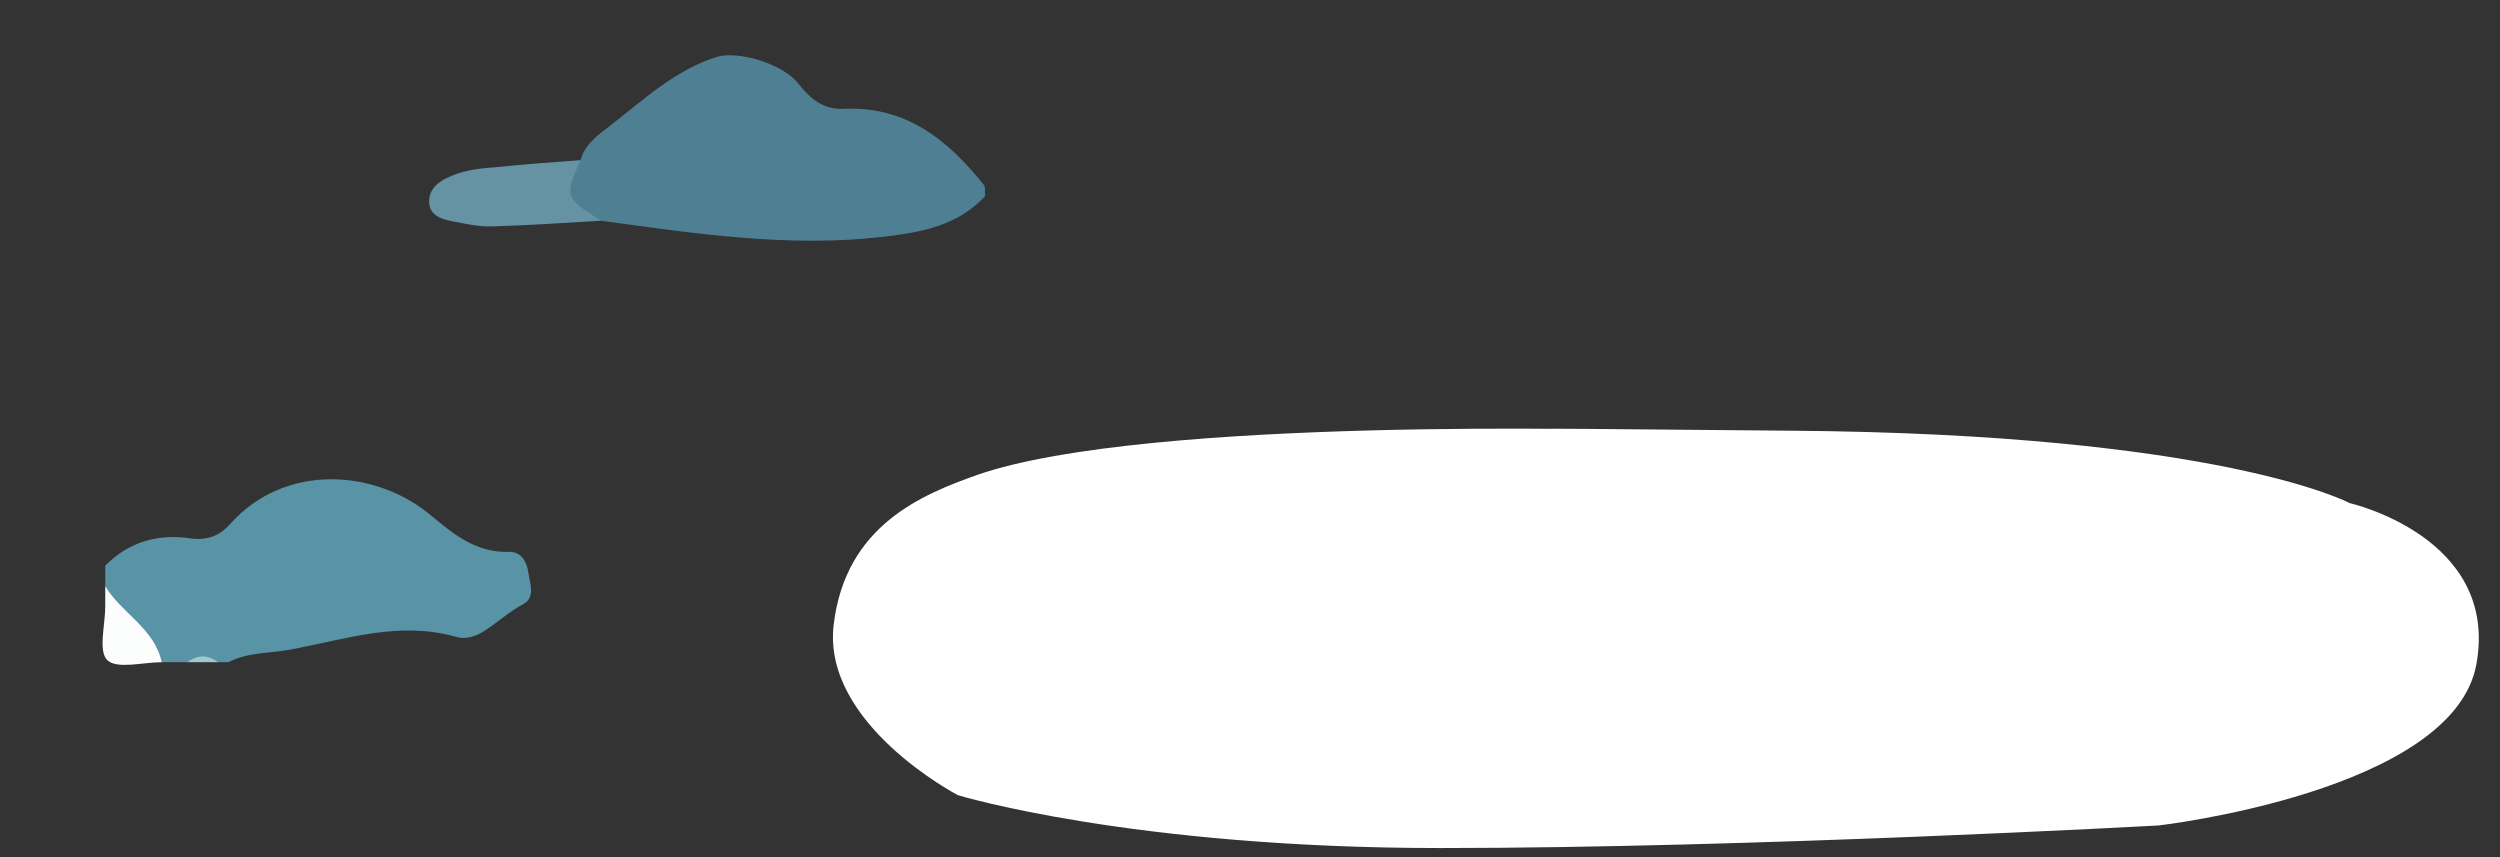
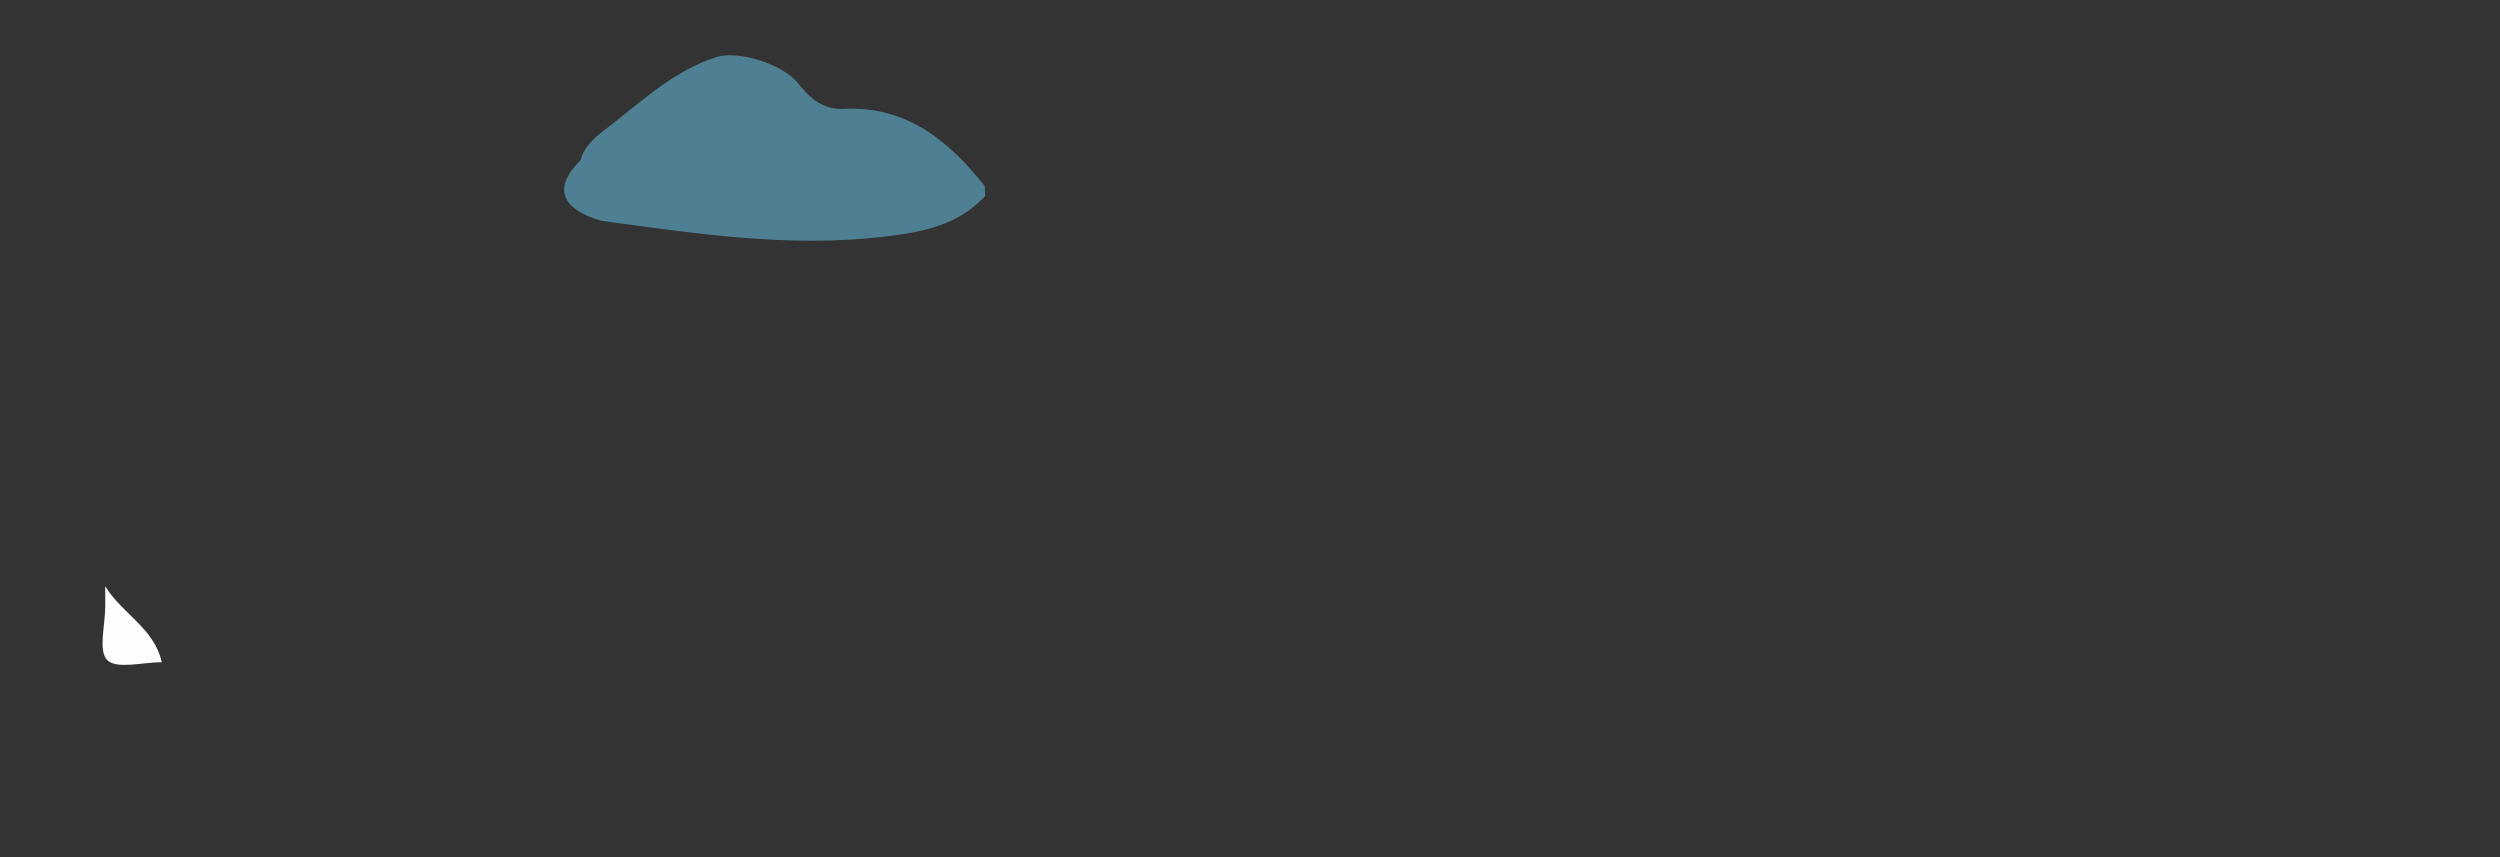
<svg xmlns="http://www.w3.org/2000/svg" version="1.1" id="圖層_1" x="0px" y="0px" viewBox="0 0 487 167" style="enable-background:new 0 0 487 167;" xml:space="preserve">
  <rect x="0" y="0" width="487" height="167" fill="#333333" stroke="none" />
  <style type="text/css">
	.st0{fill:#FFFFFF;}
	.st1{fill:#4E7F93;}
	.st2{fill:#5993A6;}
	.st3{fill:#FCFDFD;}
	.st4{fill:#A2C6D0;}
	.st5{fill:#6593A3;}
</style>
-   <path class="st0" d="M319.2,83.8c0,0-95.6-2.8-128.8,8.7c-10.7,3.8-25.7,9.8-28,29.2s24.2,33.2,24.2,33.2s33.8,10.3,94,10.3  s139.9-4.4,139.9-4.4s57.4-6.6,61.9-31.4S457.7,98,457.7,98s-25.1-13.5-109-14.1C264.9,83.1,319.2,83.8,319.2,83.8z" />
  <g>
    <path class="st1" d="M191.9,38.2c-5.3,5.7-12.1,7-19.6,7.9c-18.6,2.2-36.9-0.6-55.2-3.1c-7.9-2.3-9.4-6.5-4-11.8   c0.8-3.1,3.4-4.9,5.6-6.6c6.6-5.1,12.7-10.9,20.9-13.5c4.1-1.3,13,1.3,16,5.3c2.3,2.9,4.9,5,8.7,4.8c12.3-0.6,20.5,6.2,27.5,15   C191.9,36.9,191.9,37.6,191.9,38.2z" />
-     <path class="st2" d="M20.5,110.2c4.6-4.7,10.4-6.3,16.8-5.3c3.1,0.4,5.6-0.6,7.5-2.8c10.8-12.1,28.6-10.7,39.4-1.5   c4.3,3.6,8.7,7.1,14.9,6.9c2.4-0.1,3.5,1.9,3.8,3.9c0.3,2.2,1.5,5-1,6.3c-2.8,1.5-5,3.6-7.7,5.3c-1.6,1-3.5,1.6-5.2,1.1   c-11.1-3.2-21.6,0.4-32.2,2.4c-4.1,0.8-8.5,0.5-12.3,2.5c-0.7,0-1.3,0-2,0c-2-0.8-4-0.8-6,0c-1.7,0-3.3,0-5,0   c-3.3-5.2-8.8-8.8-11-14.8C20.5,112.9,20.5,111.5,20.5,110.2z" />
    <path class="st3" d="M20.5,114.2c3.2,5.3,9.6,8.2,11,14.8c-3.7,0-8.7,1.4-10.6-0.4c-1.8-1.8-0.4-6.8-0.4-10.5   C20.5,116.8,20.5,115.5,20.5,114.2z" />
-     <path class="st4" d="M36.5,129c2-1.5,4-1.5,6,0C40.5,129,38.5,129,36.5,129z" />
-     <path class="st5" d="M113.1,31.2c-3.2,7.1-3.1,7.3,4,11.8c-7.1,0.4-14.1,0.9-21.2,1.1c-2.6,0.1-5.2-0.5-7.8-1   c-2.1-0.4-4.4-1.1-4.5-3.7c-0.1-2.4,1.6-3.9,3.6-4.8c2.9-1.4,6-1.8,9.1-2C102,32,107.6,31.6,113.1,31.2z" />
  </g>
</svg>